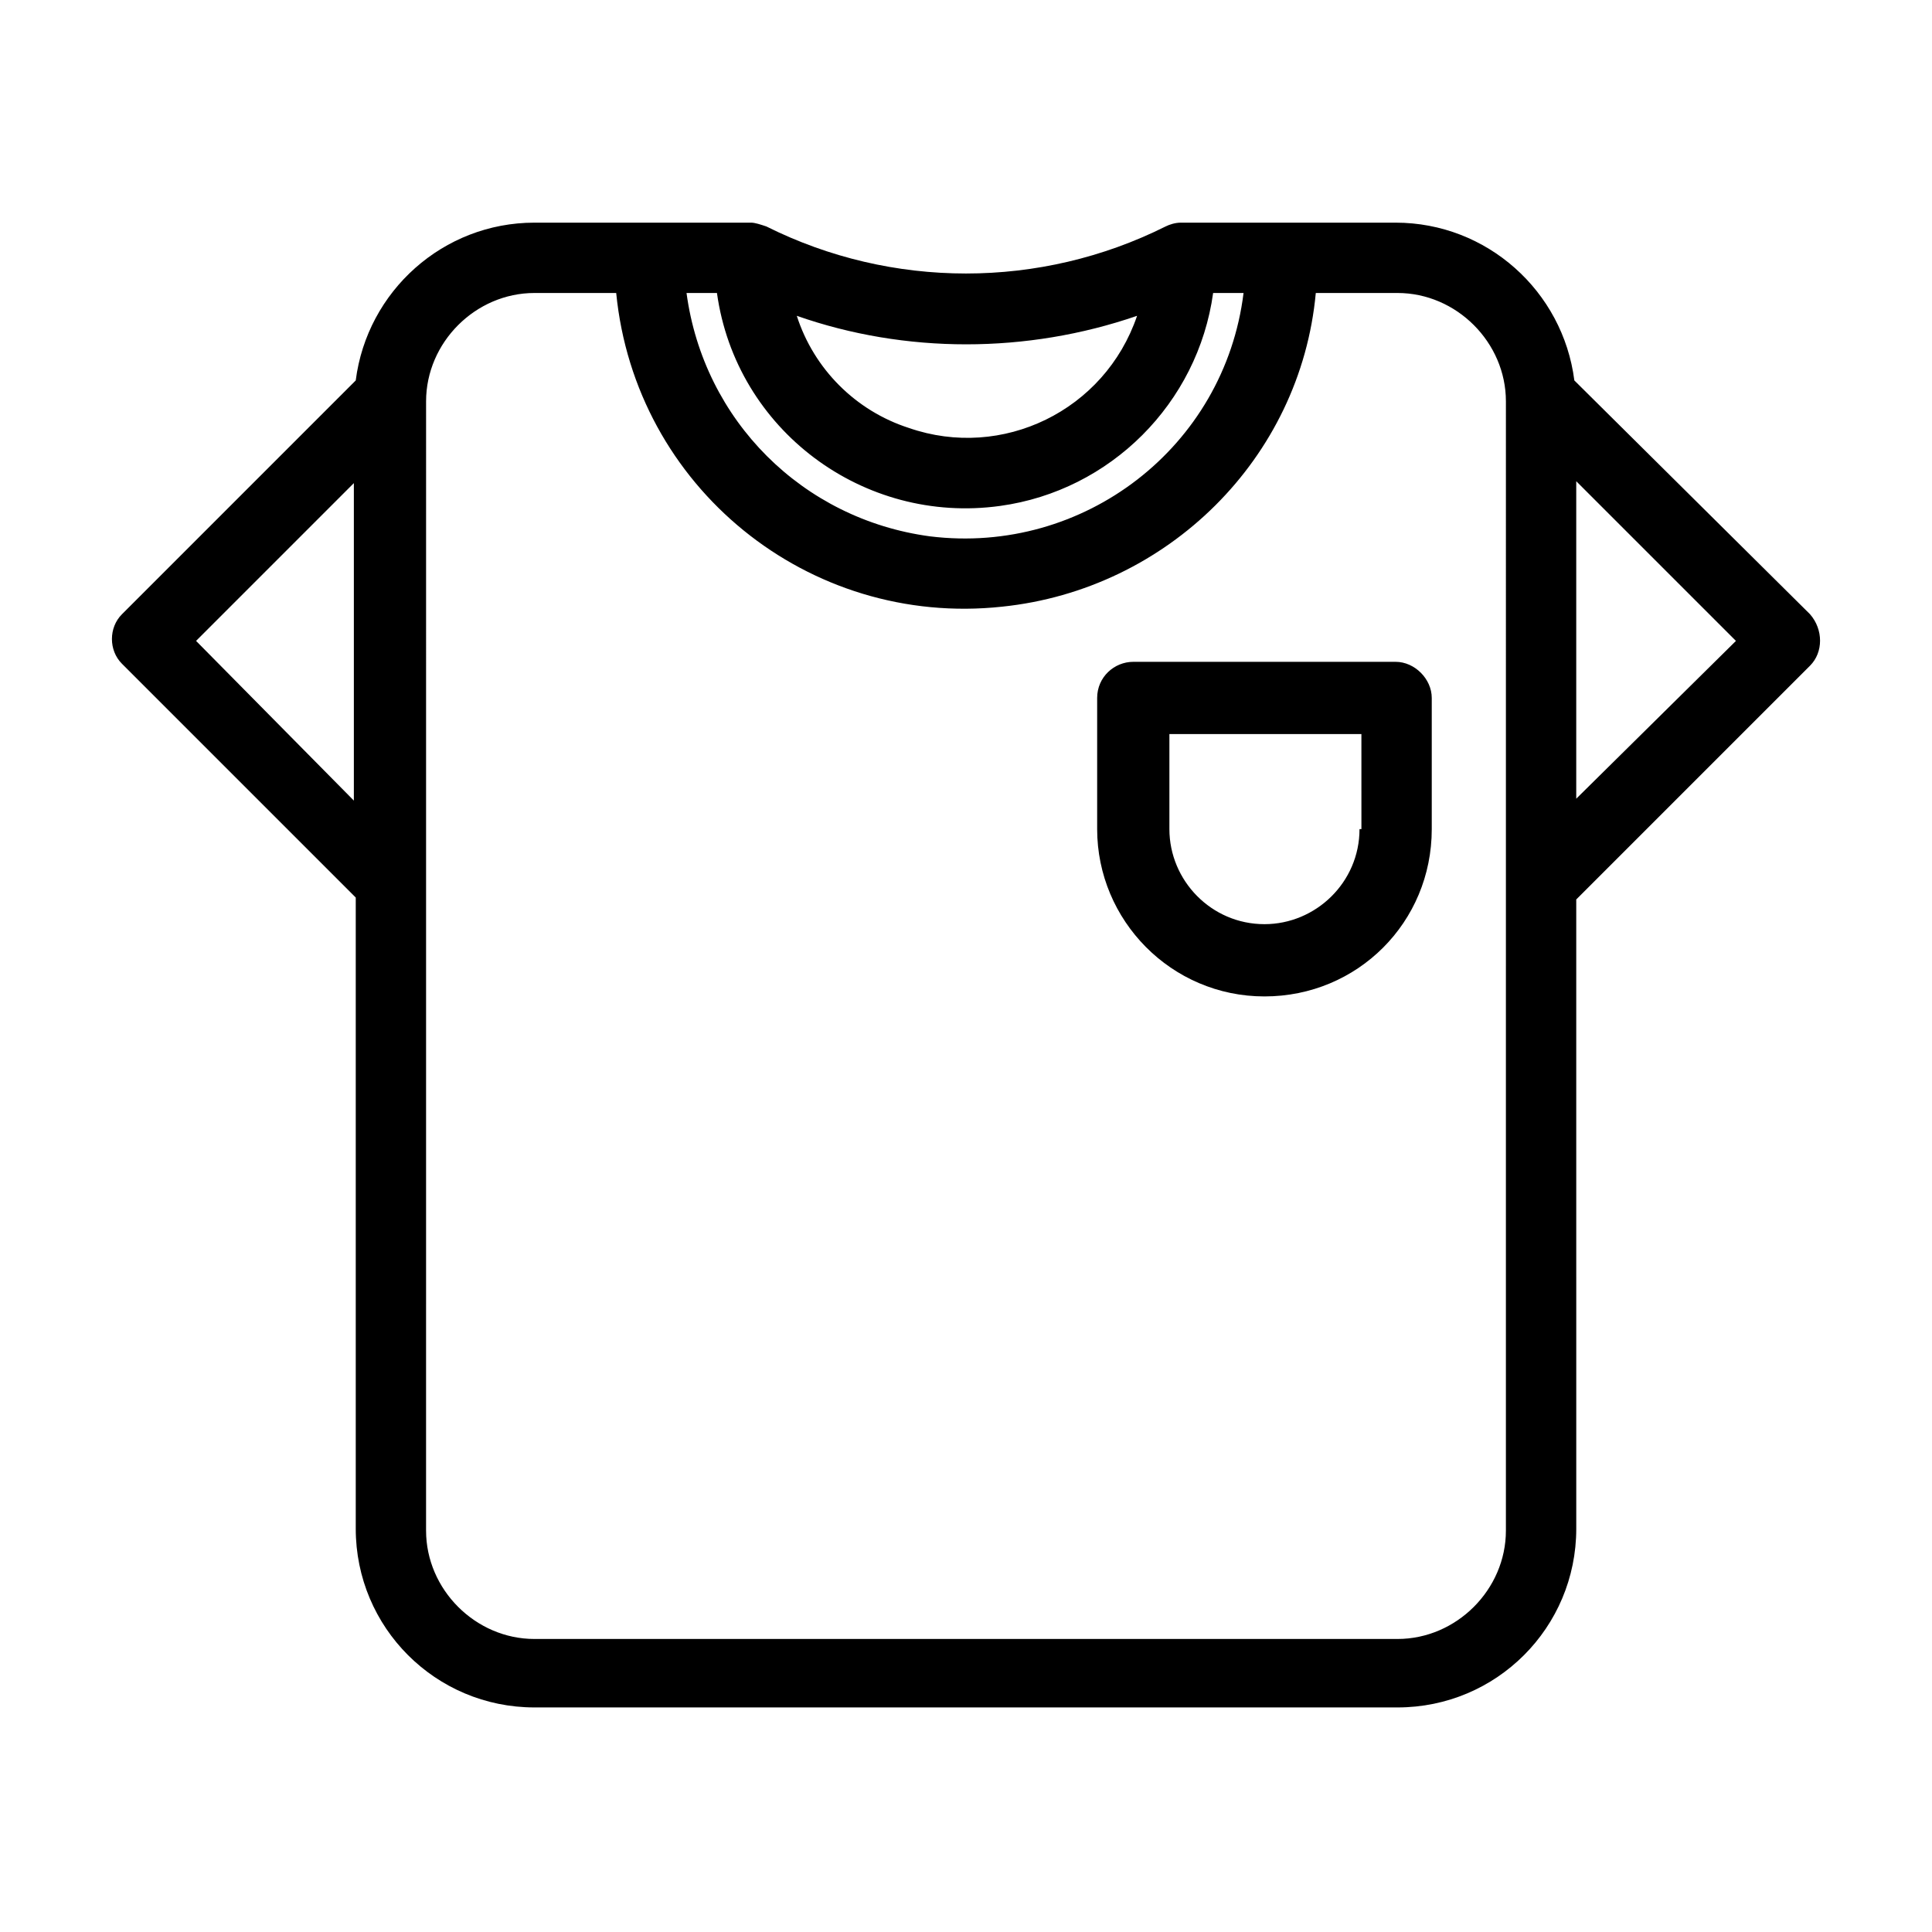
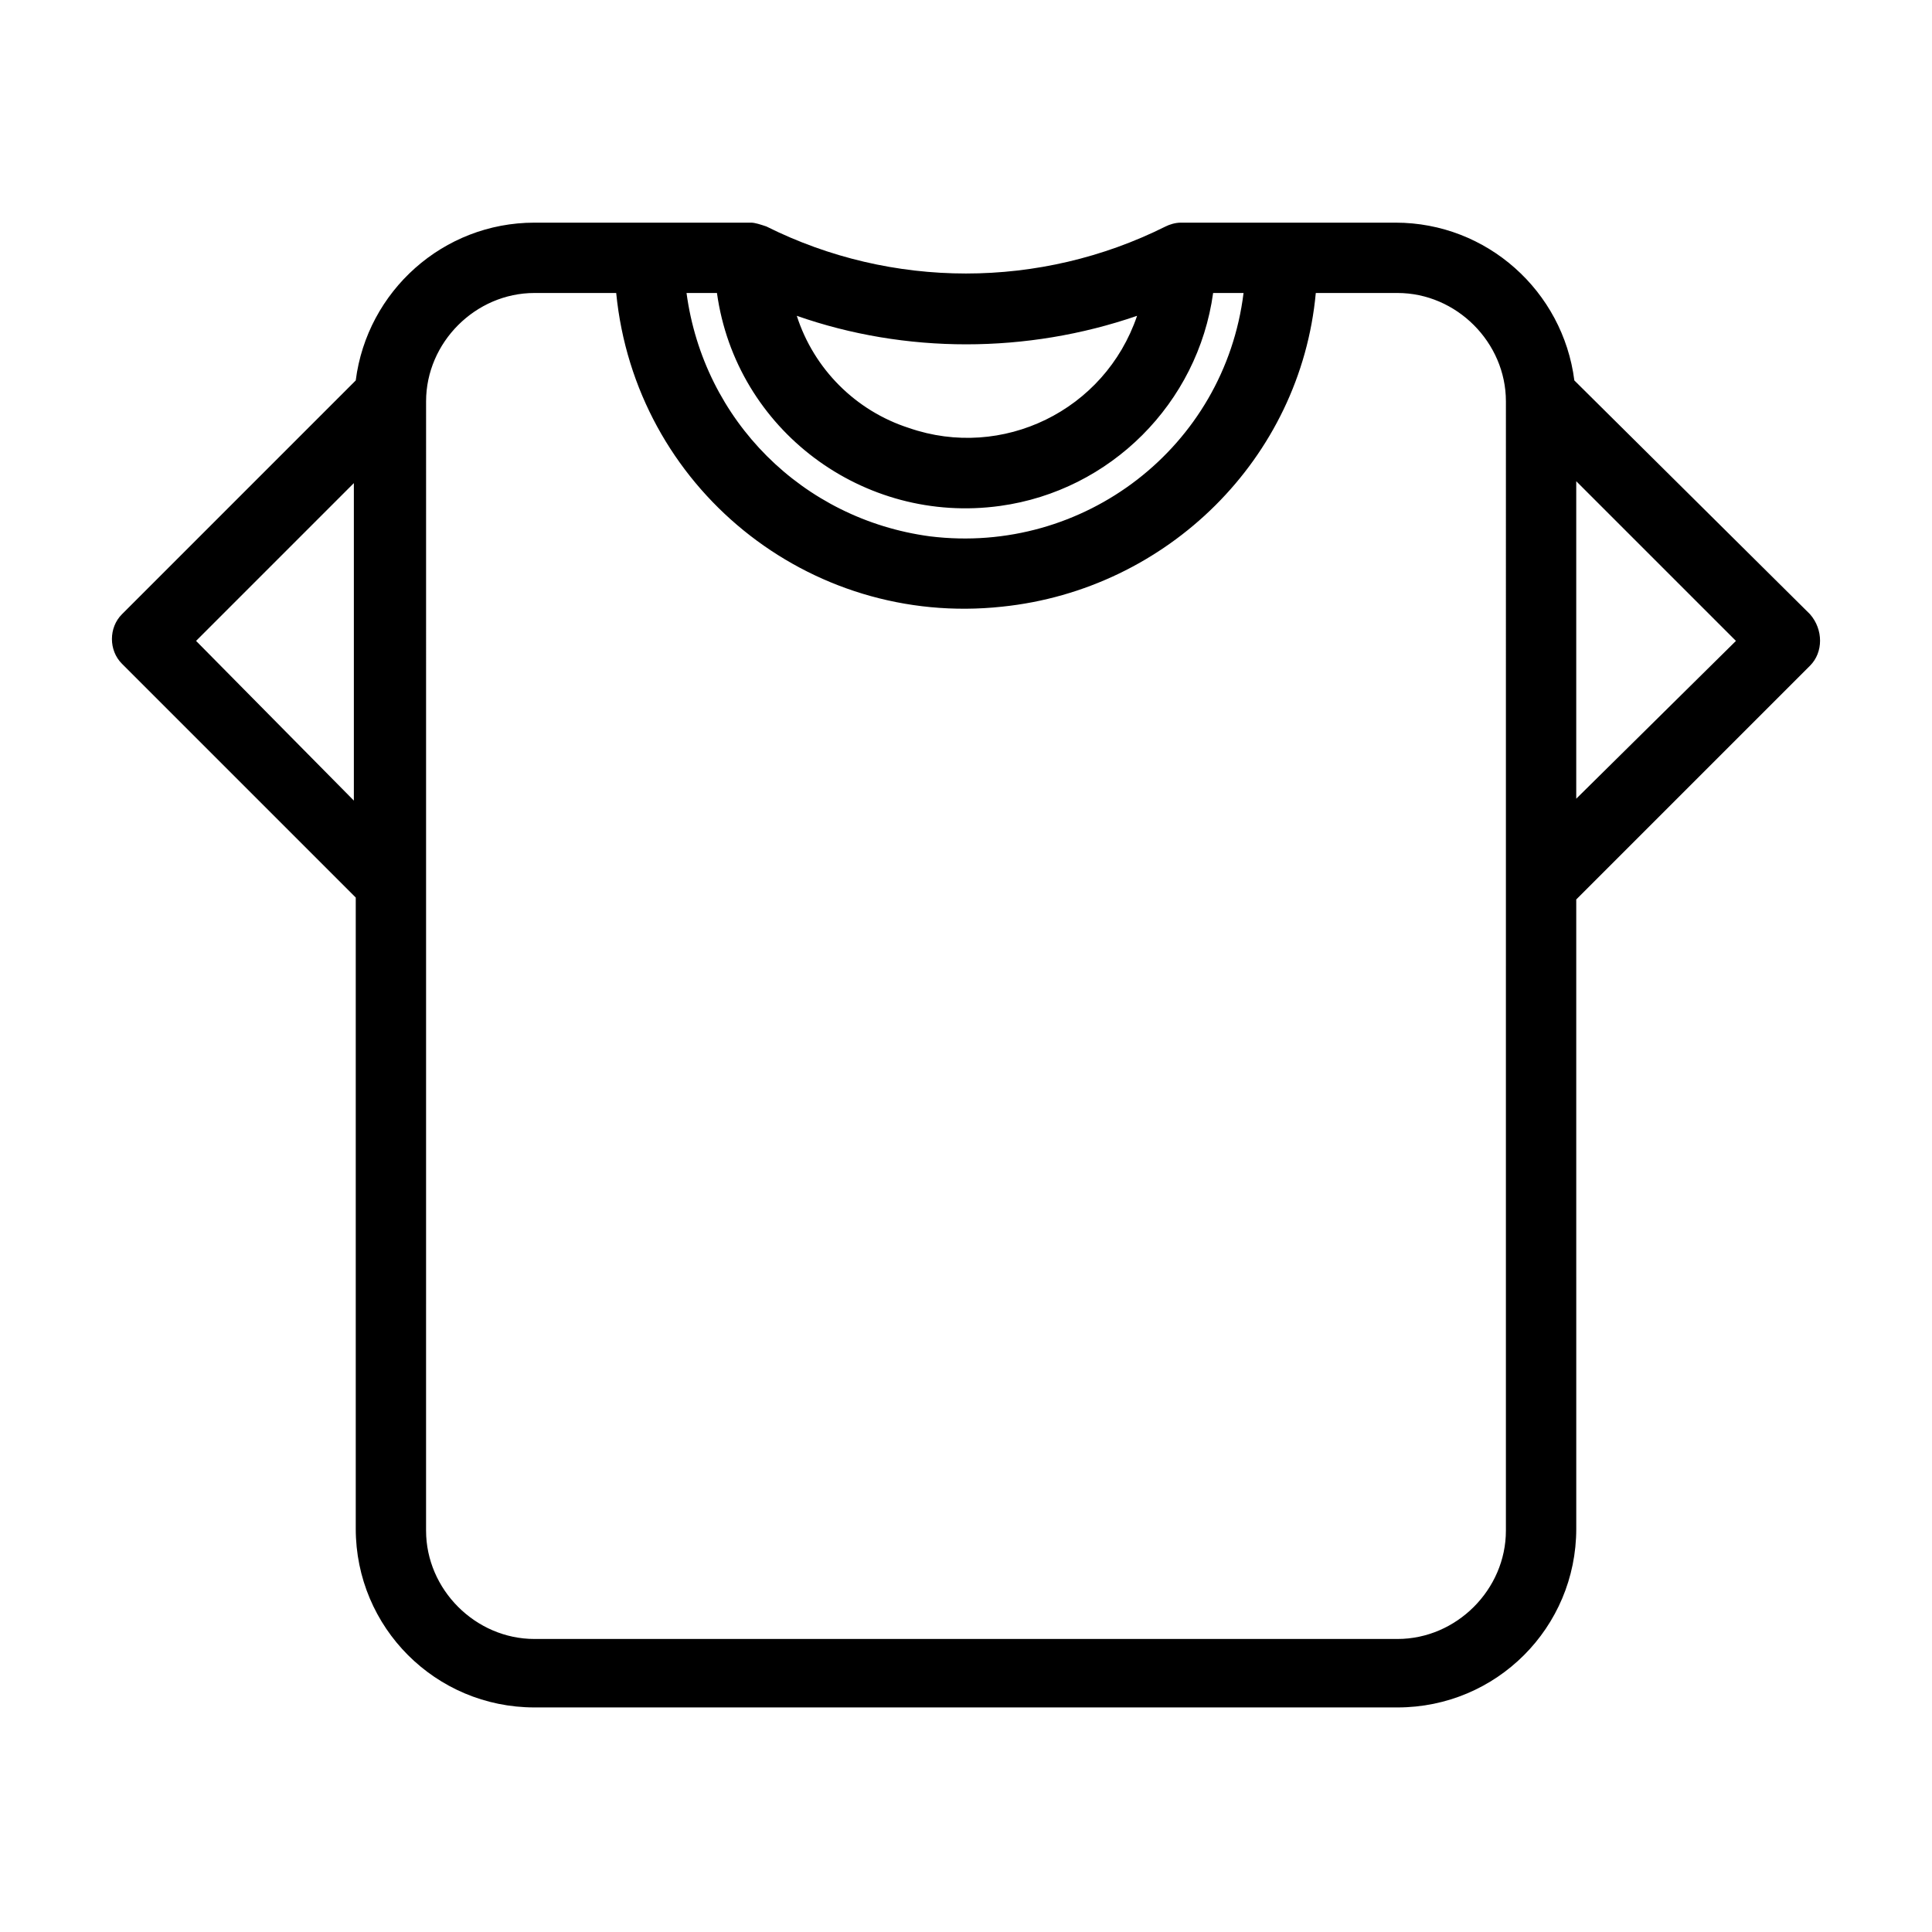
<svg xmlns="http://www.w3.org/2000/svg" fill="#000000" width="800px" height="800px" version="1.1" viewBox="144 144 512 512">
  <g>
    <path d="m623.69 306.79-62.473-61.969c-3.023-23.68-23.176-41.816-47.359-41.816h-56.93c-1.512 0-3.023 0.504-4.031 1.008-33.25 16.625-72.547 16.625-105.8 0-1.512-0.504-3.023-1.008-4.031-1.008h-57.434c-24.184 0-44.336 18.137-47.359 41.816l-61.965 61.969c-3.527 3.527-3.527 9.574 0 13.098l61.969 61.969v167.27c0 26.199 21.16 47.359 47.359 47.359h228.73c26.199 0 47.359-21.16 47.359-47.359l-0.004-166.76 61.969-61.969c3.523-3.523 3.523-9.57 0-13.602zm-178.35-79.098c-8.566 25.191-35.77 38.289-60.457 29.727-14.105-4.535-25.191-15.617-29.727-29.727 28.719 10.078 60.965 10.078 90.184 0zm-111.34-6.047c5.039 36.273 38.793 61.465 75.066 56.426 29.223-4.031 52.395-27.207 56.426-56.426h8.062c-5.039 40.809-42.32 69.527-83.129 64.488-33.754-4.535-59.953-30.73-64.488-64.488zm-138.04 92.199 41.816-41.816v84.137zm347.12 235.78c0 15.617-13.098 28.719-28.719 28.719h-228.73c-15.617 0-28.719-13.098-28.719-28.719l0.004-299.26c0-15.617 13.098-28.719 28.719-28.719h21.664c5.039 51.387 50.883 88.672 102.27 83.129 43.832-4.535 79.098-39.297 83.129-83.129h21.664c15.617 0 28.719 13.098 28.719 28.719zm18.641-193.96v-84.137l42.32 42.32z" />
-     <path d="m513.86 319.39h-69.527c-5.039 0-9.574 4.031-9.574 9.574v34.762c0 24.184 19.648 44.336 44.336 44.336s44.336-19.648 44.336-44.336v-34.762c0.004-5.043-4.531-9.574-9.57-9.574zm-9.574 44.332c0 14.105-11.586 25.191-25.191 25.191-14.105 0-25.191-11.586-25.191-25.191v-25.191h50.883l0.004 25.191z" />
  </g>
</svg>